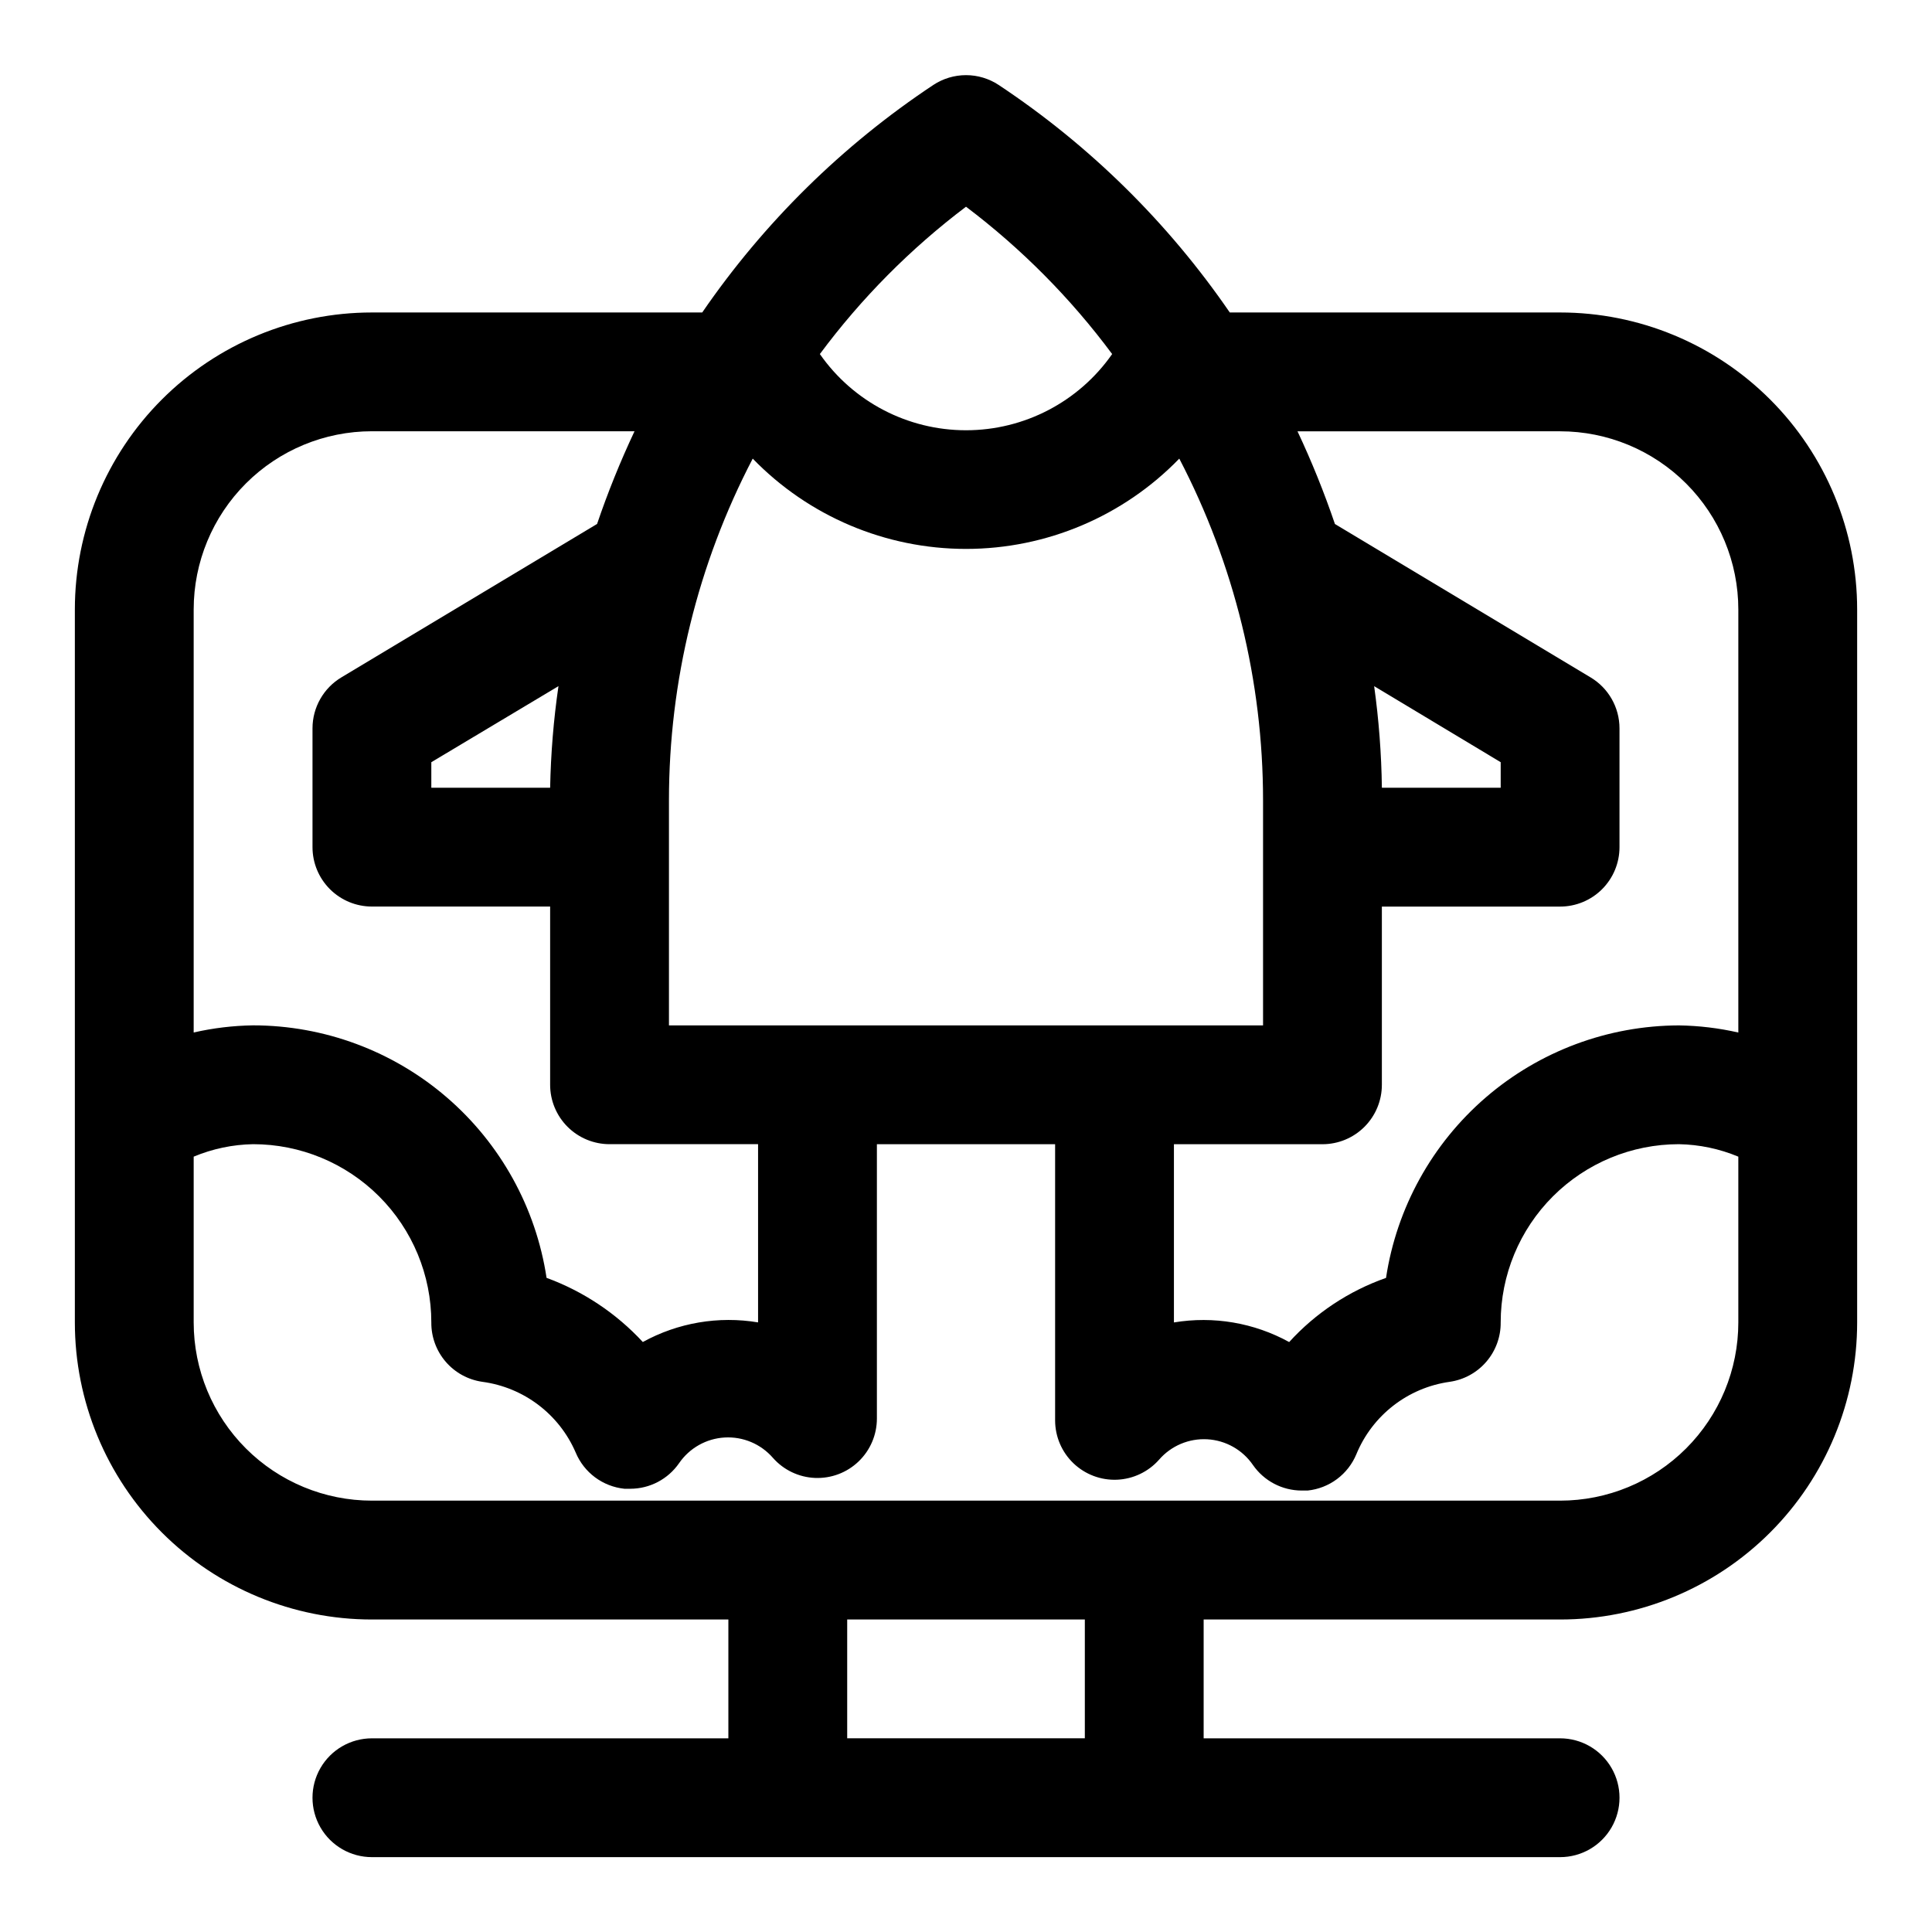
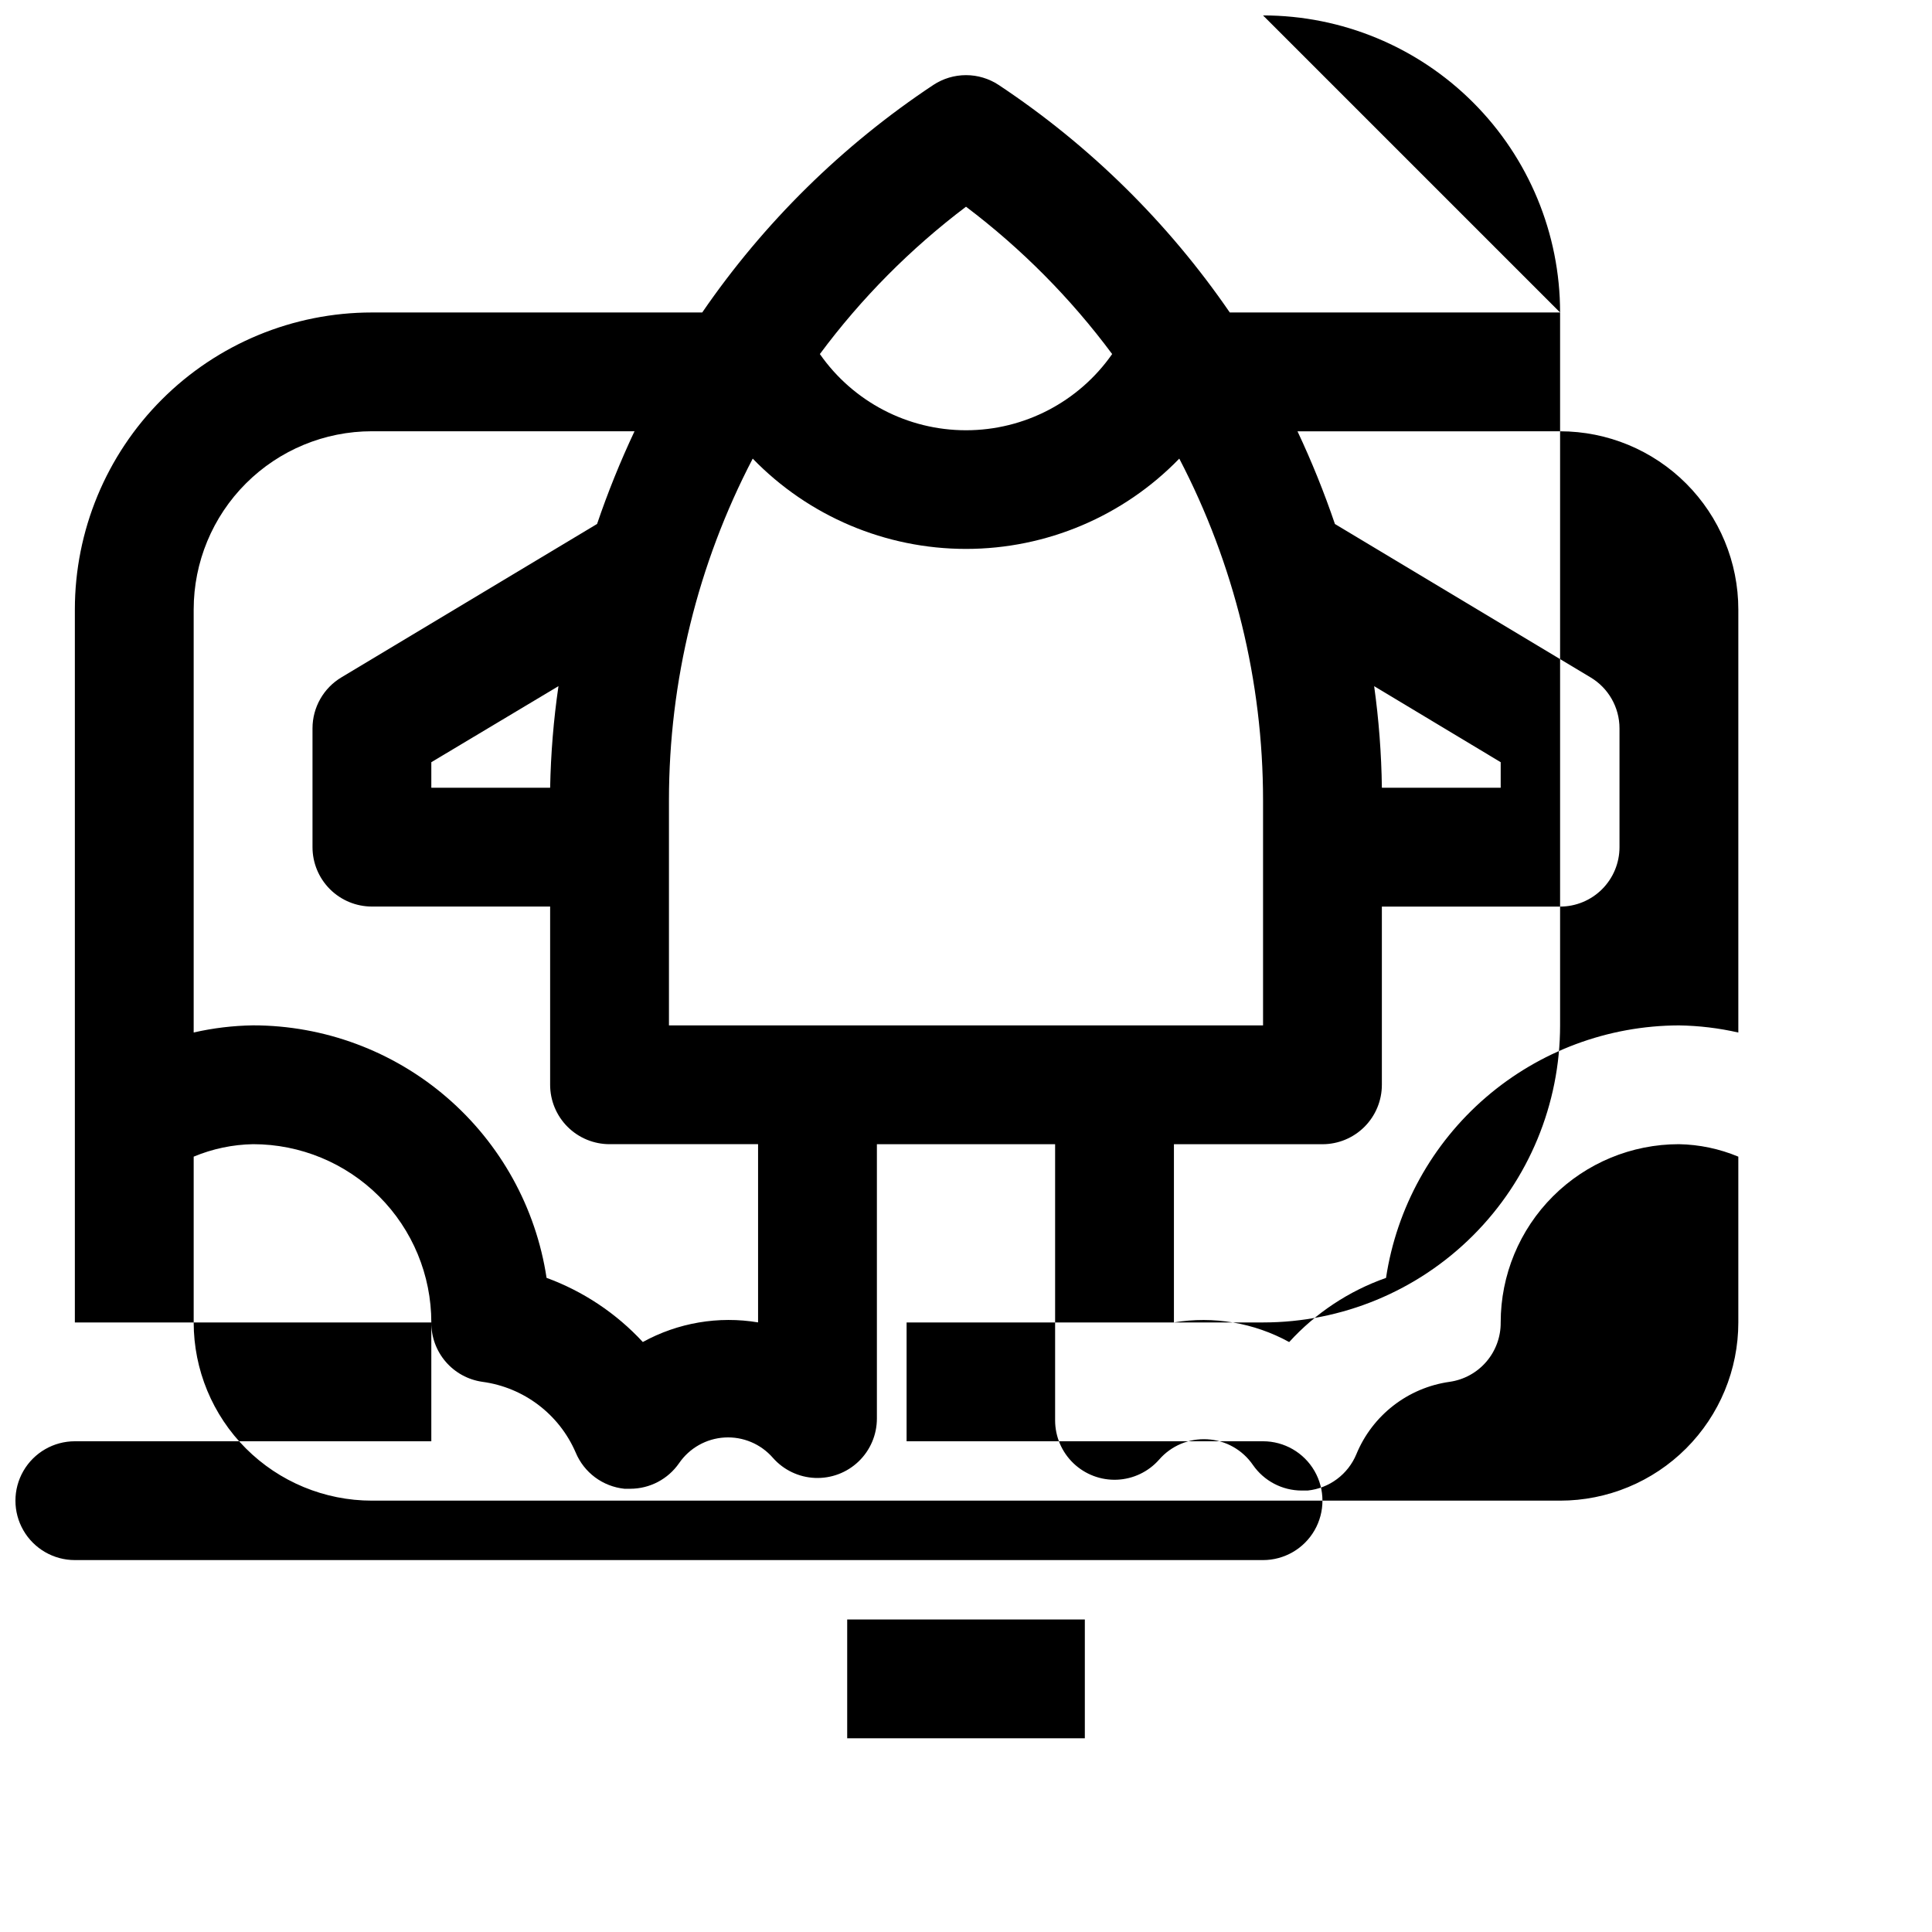
<svg xmlns="http://www.w3.org/2000/svg" fill="#000000" width="800px" height="800px" version="1.1" viewBox="144 144 512 512">
-   <path d="m557.44 226.81h-87.535c-16.363-23.836-37.156-44.309-61.246-60.297-2.57-1.695-5.578-2.598-8.656-2.598s-6.09 0.902-8.66 2.598c-24.09 15.988-44.883 36.461-61.246 60.297h-87.535c-20.879 0-40.902 8.297-55.664 23.059-14.762 14.762-23.059 34.785-23.059 55.664v188.93c0 20.879 8.297 40.902 23.059 55.664 14.762 14.766 34.785 23.059 55.664 23.059h94.465v31.488h-94.465c-5.625 0-10.824 3-13.637 7.871-2.812 4.871-2.812 10.871 0 15.746 2.812 4.871 8.012 7.871 13.637 7.871h314.88c5.625 0 10.824-3 13.637-7.871 2.812-4.875 2.812-10.875 0-15.746-2.812-4.871-8.012-7.871-13.637-7.871h-94.461v-31.488h94.465-0.004c20.879 0 40.902-8.293 55.664-23.059 14.766-14.762 23.059-34.785 23.059-55.664v-188.93c0-20.879-8.293-40.902-23.059-55.664-14.762-14.762-34.785-23.059-55.664-23.059zm0 31.488c12.527 0 24.543 4.977 33.398 13.836 8.859 8.855 13.836 20.871 13.836 33.398v112.1c-5.168-1.18-10.445-1.812-15.746-1.891-18.793 0.051-36.949 6.824-51.188 19.098-14.234 12.27-23.609 29.23-26.43 47.816-9.828 3.457-18.648 9.297-25.664 17.004-9.305-5.117-20.066-6.949-30.543-5.199v-47.23h39.359c4.176 0 8.184-1.66 11.133-4.609 2.953-2.953 4.613-6.957 4.613-11.133v-47.234h47.23c4.176 0 8.18-1.656 11.133-4.609 2.953-2.953 4.613-6.957 4.613-11.133v-31.488c0-5.559-2.934-10.707-7.715-13.539l-67.699-40.621c-2.844-8.367-6.156-16.566-9.918-24.562zm-236.16 157.44v-59.668c0.008-31.523 7.621-62.578 22.199-90.531 14.828 15.297 35.219 23.93 56.523 23.93 21.301 0 41.691-8.633 56.52-23.93 14.578 27.953 22.191 59.008 22.199 90.531v59.668zm-31.488-62.977h-31.488v-6.769l33.691-20.152h0.004c-1.297 8.918-2.031 17.91-2.207 26.922zm220.42 0c-0.121-9.008-0.805-18-2.047-26.922l33.535 20.152v6.769zm-110.21-153.98c14.699 11.105 27.742 24.254 38.73 39.047-8.836 12.656-23.297 20.195-38.73 20.195-15.438 0-29.898-7.539-38.73-20.195 10.984-14.793 24.027-27.941 38.73-39.047zm-157.44 59.512h69.59c-3.766 7.996-7.078 16.195-9.922 24.562l-67.699 40.621c-4.781 2.832-7.711 7.981-7.715 13.539v31.488c0 4.176 1.66 8.18 4.613 11.133s6.957 4.609 11.133 4.609h47.23v47.234c0 4.176 1.66 8.18 4.613 11.133 2.953 2.949 6.957 4.609 11.133 4.609h39.359v47.23c-10.477-1.75-21.234 0.082-30.543 5.199-7.039-7.609-15.777-13.434-25.508-17.004-2.82-18.609-12.219-35.594-26.488-47.867-14.27-12.277-32.465-19.035-51.285-19.047-5.301 0.078-10.578 0.711-15.746 1.891v-112.1c0-12.527 4.977-24.543 13.836-33.398 8.859-8.859 20.871-13.836 33.398-13.836zm188.93 346.37h-62.977v-31.488h62.977zm125.95-62.977h-314.88c-12.527 0-24.539-4.977-33.398-13.836-8.859-8.855-13.836-20.871-13.836-33.398v-43.926c4.992-2.086 10.336-3.207 15.746-3.305 12.527 0 24.539 4.977 33.398 13.836 8.855 8.855 13.832 20.871 13.832 33.395-0.035 3.82 1.316 7.527 3.809 10.422 2.488 2.898 5.949 4.789 9.734 5.324 10.957 1.473 20.336 8.582 24.715 18.734 1.09 2.613 2.863 4.887 5.137 6.578 2.273 1.688 4.957 2.734 7.773 3.027h1.574c5.152-0.008 9.977-2.539 12.91-6.769 2.758-4.023 7.223-6.539 12.09-6.816 4.871-0.277 9.59 1.715 12.789 5.398 2.832 3.215 6.859 5.137 11.141 5.316 4.285 0.18 8.457-1.391 11.551-4.356 3.098-2.965 4.852-7.066 4.859-11.352v-72.738h47.23v73.211c0.008 4.285 1.762 8.387 4.859 11.352 3.098 2.961 7.269 4.535 11.551 4.356 4.285-0.184 8.309-2.102 11.145-5.316 3.195-3.684 7.918-5.676 12.785-5.398s9.332 2.793 12.09 6.816c2.938 4.231 7.758 6.762 12.91 6.769h1.574c2.816-0.293 5.504-1.34 7.773-3.027 2.273-1.691 4.047-3.965 5.137-6.578 4.246-10.336 13.652-17.645 24.719-19.207 3.781-0.535 7.242-2.426 9.73-5.324 2.492-2.894 3.848-6.602 3.809-10.422 0-12.523 4.977-24.539 13.832-33.395 8.859-8.859 20.871-13.836 33.398-13.836 5.41 0.098 10.754 1.219 15.746 3.305v43.926c0 12.527-4.977 24.543-13.836 33.398-8.855 8.859-20.871 13.836-33.398 13.836z" />
+   <path d="m557.44 226.81h-87.535c-16.363-23.836-37.156-44.309-61.246-60.297-2.57-1.695-5.578-2.598-8.656-2.598s-6.09 0.902-8.66 2.598c-24.09 15.988-44.883 36.461-61.246 60.297h-87.535c-20.879 0-40.902 8.297-55.664 23.059-14.762 14.762-23.059 34.785-23.059 55.664v188.93h94.465v31.488h-94.465c-5.625 0-10.824 3-13.637 7.871-2.812 4.871-2.812 10.871 0 15.746 2.812 4.871 8.012 7.871 13.637 7.871h314.88c5.625 0 10.824-3 13.637-7.871 2.812-4.875 2.812-10.875 0-15.746-2.812-4.871-8.012-7.871-13.637-7.871h-94.461v-31.488h94.465-0.004c20.879 0 40.902-8.293 55.664-23.059 14.766-14.762 23.059-34.785 23.059-55.664v-188.93c0-20.879-8.293-40.902-23.059-55.664-14.762-14.762-34.785-23.059-55.664-23.059zm0 31.488c12.527 0 24.543 4.977 33.398 13.836 8.859 8.855 13.836 20.871 13.836 33.398v112.1c-5.168-1.18-10.445-1.812-15.746-1.891-18.793 0.051-36.949 6.824-51.188 19.098-14.234 12.27-23.609 29.23-26.43 47.816-9.828 3.457-18.648 9.297-25.664 17.004-9.305-5.117-20.066-6.949-30.543-5.199v-47.23h39.359c4.176 0 8.184-1.66 11.133-4.609 2.953-2.953 4.613-6.957 4.613-11.133v-47.234h47.23c4.176 0 8.18-1.656 11.133-4.609 2.953-2.953 4.613-6.957 4.613-11.133v-31.488c0-5.559-2.934-10.707-7.715-13.539l-67.699-40.621c-2.844-8.367-6.156-16.566-9.918-24.562zm-236.16 157.44v-59.668c0.008-31.523 7.621-62.578 22.199-90.531 14.828 15.297 35.219 23.93 56.523 23.93 21.301 0 41.691-8.633 56.52-23.93 14.578 27.953 22.191 59.008 22.199 90.531v59.668zm-31.488-62.977h-31.488v-6.769l33.691-20.152h0.004c-1.297 8.918-2.031 17.91-2.207 26.922zm220.42 0c-0.121-9.008-0.805-18-2.047-26.922l33.535 20.152v6.769zm-110.21-153.98c14.699 11.105 27.742 24.254 38.73 39.047-8.836 12.656-23.297 20.195-38.73 20.195-15.438 0-29.898-7.539-38.73-20.195 10.984-14.793 24.027-27.941 38.73-39.047zm-157.44 59.512h69.59c-3.766 7.996-7.078 16.195-9.922 24.562l-67.699 40.621c-4.781 2.832-7.711 7.981-7.715 13.539v31.488c0 4.176 1.66 8.18 4.613 11.133s6.957 4.609 11.133 4.609h47.23v47.234c0 4.176 1.66 8.18 4.613 11.133 2.953 2.949 6.957 4.609 11.133 4.609h39.359v47.23c-10.477-1.75-21.234 0.082-30.543 5.199-7.039-7.609-15.777-13.434-25.508-17.004-2.82-18.609-12.219-35.594-26.488-47.867-14.27-12.277-32.465-19.035-51.285-19.047-5.301 0.078-10.578 0.711-15.746 1.891v-112.1c0-12.527 4.977-24.543 13.836-33.398 8.859-8.859 20.871-13.836 33.398-13.836zm188.93 346.37h-62.977v-31.488h62.977zm125.95-62.977h-314.88c-12.527 0-24.539-4.977-33.398-13.836-8.859-8.855-13.836-20.871-13.836-33.398v-43.926c4.992-2.086 10.336-3.207 15.746-3.305 12.527 0 24.539 4.977 33.398 13.836 8.855 8.855 13.832 20.871 13.832 33.395-0.035 3.82 1.316 7.527 3.809 10.422 2.488 2.898 5.949 4.789 9.734 5.324 10.957 1.473 20.336 8.582 24.715 18.734 1.09 2.613 2.863 4.887 5.137 6.578 2.273 1.688 4.957 2.734 7.773 3.027h1.574c5.152-0.008 9.977-2.539 12.91-6.769 2.758-4.023 7.223-6.539 12.09-6.816 4.871-0.277 9.59 1.715 12.789 5.398 2.832 3.215 6.859 5.137 11.141 5.316 4.285 0.18 8.457-1.391 11.551-4.356 3.098-2.965 4.852-7.066 4.859-11.352v-72.738h47.23v73.211c0.008 4.285 1.762 8.387 4.859 11.352 3.098 2.961 7.269 4.535 11.551 4.356 4.285-0.184 8.309-2.102 11.145-5.316 3.195-3.684 7.918-5.676 12.785-5.398s9.332 2.793 12.09 6.816c2.938 4.231 7.758 6.762 12.91 6.769h1.574c2.816-0.293 5.504-1.34 7.773-3.027 2.273-1.691 4.047-3.965 5.137-6.578 4.246-10.336 13.652-17.645 24.719-19.207 3.781-0.535 7.242-2.426 9.73-5.324 2.492-2.894 3.848-6.602 3.809-10.422 0-12.523 4.977-24.539 13.832-33.395 8.859-8.859 20.871-13.836 33.398-13.836 5.41 0.098 10.754 1.219 15.746 3.305v43.926c0 12.527-4.977 24.543-13.836 33.398-8.855 8.859-20.871 13.836-33.398 13.836z" />
</svg>